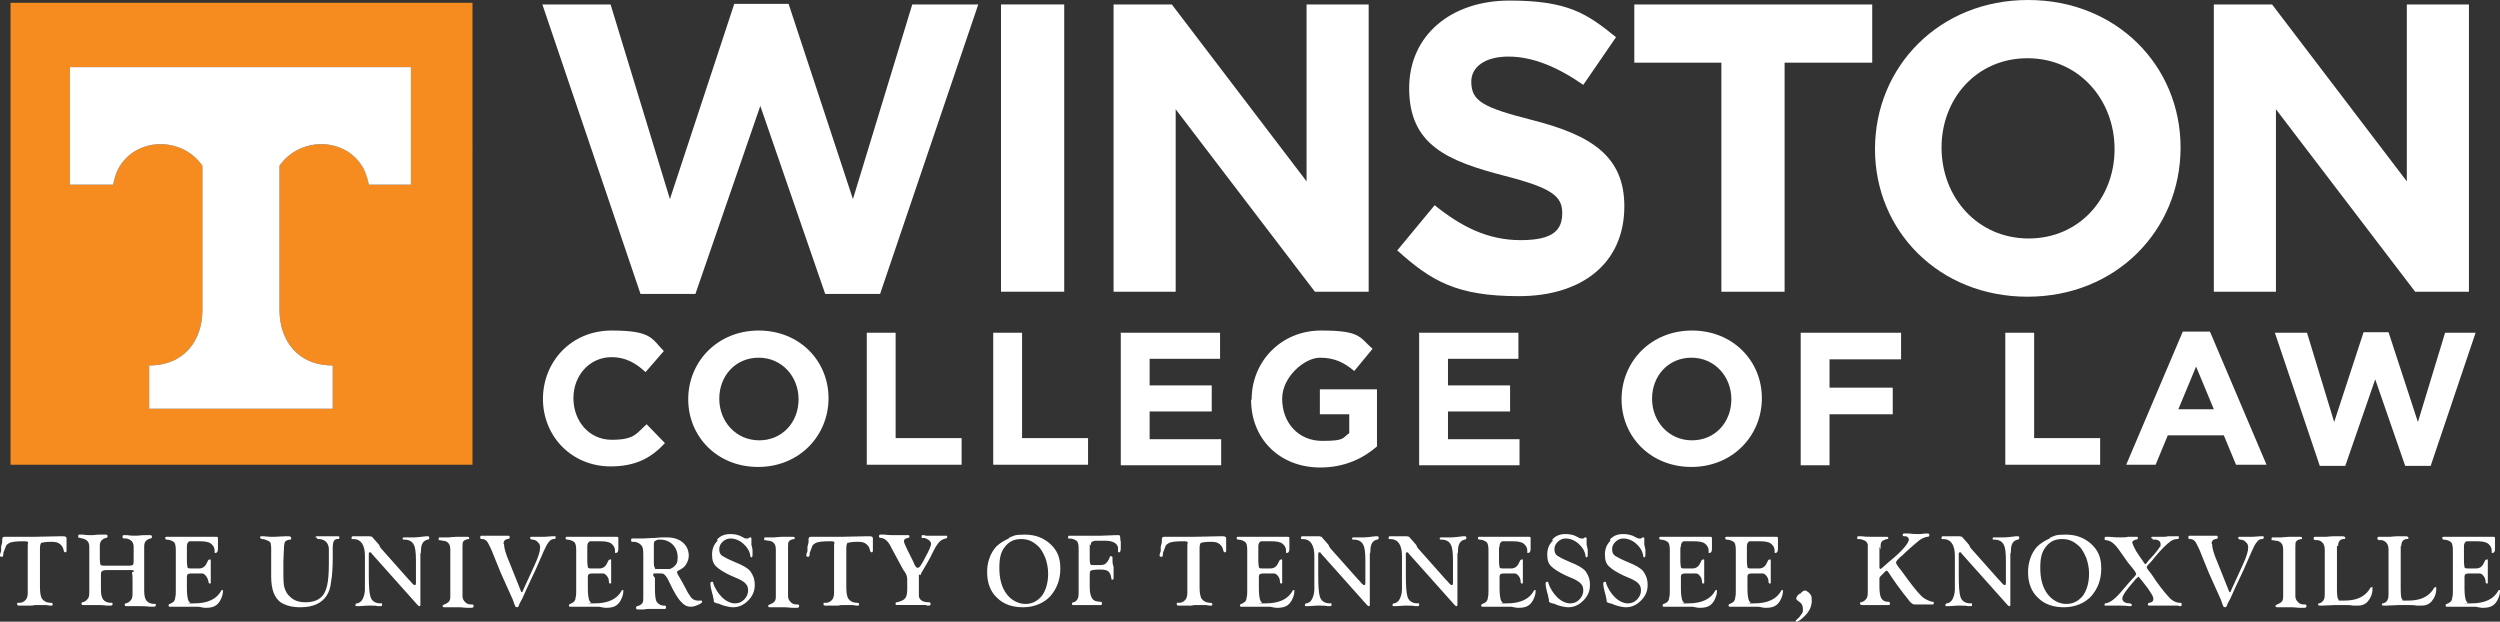
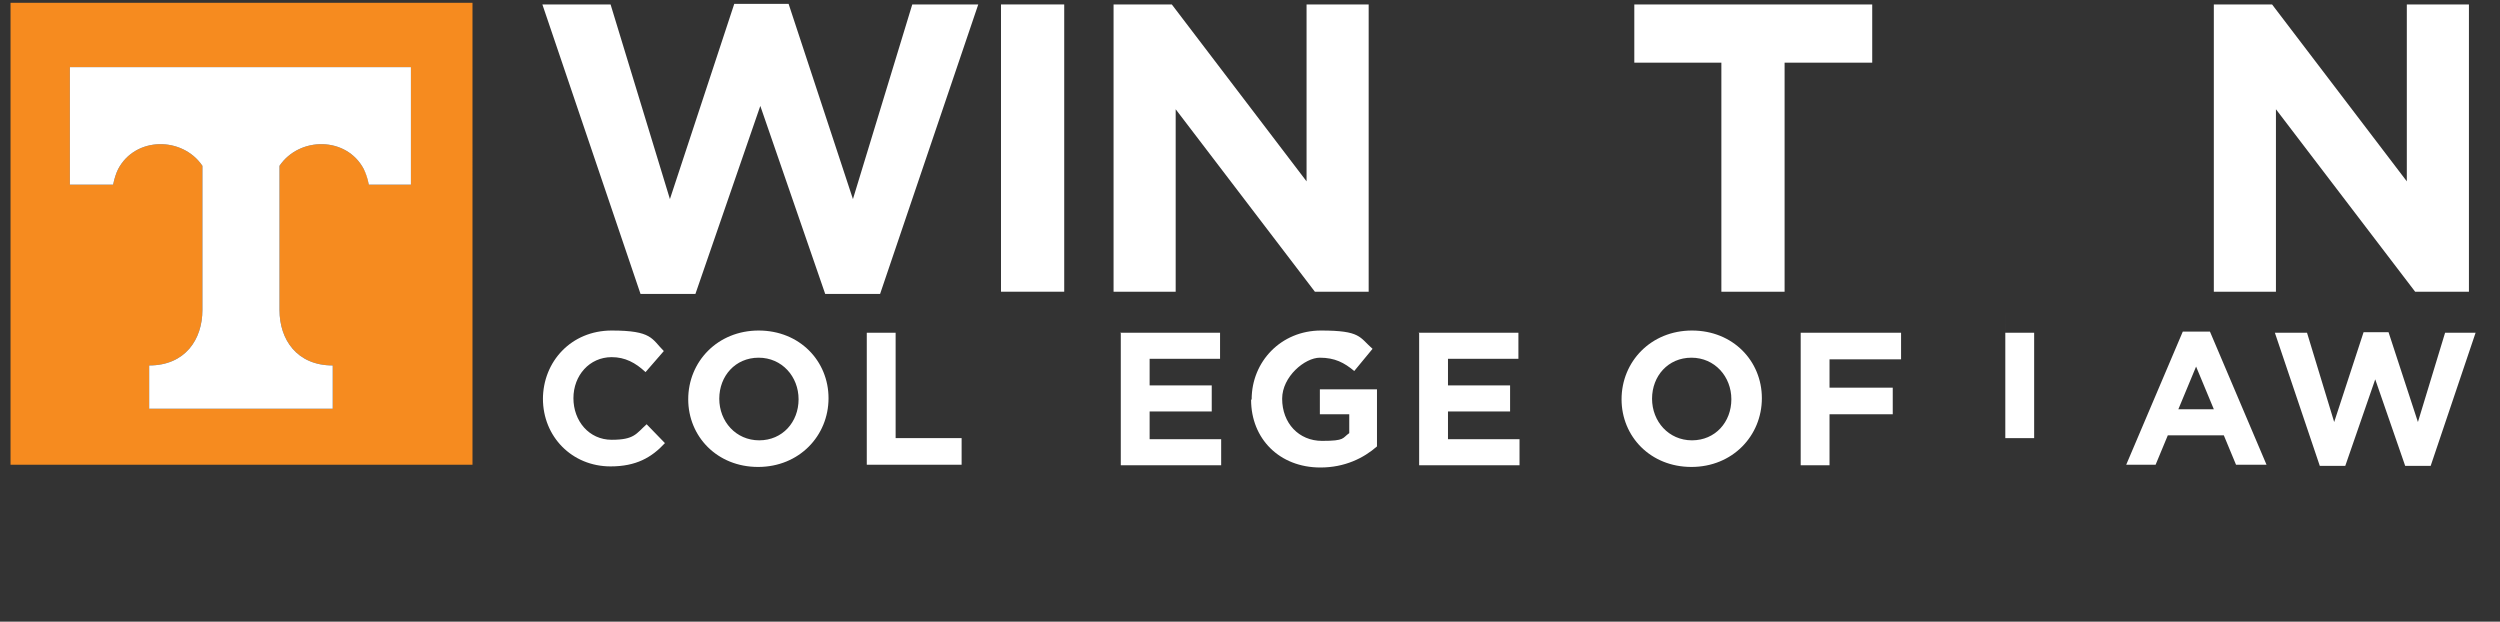
<svg xmlns="http://www.w3.org/2000/svg" id="Layer_2" viewBox="0 0 2493.59 620.08">
  <rect x="0" y="0" width="2493.59" height="620.08" fill="#333333" stroke="none" />
  <defs>
    <style>.cls-1{fill:#fff;}.cls-2{fill:#f68b1f;}</style>
  </defs>
  <g id="Layer_1-2">
-     <path class="cls-1" d="M41.49,541.53c1.11-.55,4.43-1.11,9.4-1.11s6.64.55,8.85,2.21,3.32,3.87,3.87,6.64c0,1.11,1.11,1.66,1.66,1.66s1.11-.55,1.11-1.66v-12.17c0-1.66-1.11-2.21-3.32-2.21h-3.32c-8.85,0-17.15.55-25.44.55H4.43c-1.11,0-2.21.55-2.21,2.21v3.32l-1.11,4.43v4.43c-.55,1.66-1.11,2.77-1.11,3.87s0,1.66,1.66,1.66,1.11-.55,1.66-2.21v-1.66c1.66-3.87,2.21-6.08,2.77-7.19.55-1.11,1.66-1.66,3.32-2.77,2.21-1.11,7.19-1.66,13.83-1.66s4.43,1.11,4.43,3.87v47.57c0,2.77-.55,5.53-2.21,7.19s-3.32,2.77-6.08,2.77h-2.21v1.66q0,1.11,1.66,1.11h13.28c1.66-.55,3.32-.55,5.53-.55h8.3l3.87.55h1.11c1.11,0,1.66,0,1.66-1.11s-.55-1.66-1.66-1.66c-4.43,0-7.19-1.66-8.85-3.87-1.66-2.21-2.21-6.64-2.21-12.17v-38.17c0-3.32.55-4.98,1.66-6.08h0v.55ZM131.65,570.85c0,.55.55,2.77.55,6.08v13.83c0,3.32,0,6.08-1.66,7.74-1.11,1.66-2.77,2.77-4.98,3.32q-1.11,0-1.11,1.11c0,1.11,0,1.66,1.66,1.66h12.17c3.32,0,7.19,0,11.06.55h3.32c1.66,0,2.77,0,2.77-1.66s-.55-1.11-1.66-1.11c-3.32,0-6.08-1.11-7.74-3.32s-2.21-5.53-2.21-10.51v-43.7c0-4.43,2.21-6.64,6.08-7.74,1.11,0,1.66-.55,1.66-1.66s-.55-1.66-1.66-1.66h-5.53c-3.87,0-6.64.55-7.74.55-3.87,0-6.64,0-9.4-.55h-3.32c-1.11,0-1.66,0-1.66,1.66s0,1.11,1.66,1.66h2.21c4.98,1.11,7.19,3.87,7.19,8.3v11.06c0,3.87,0,6.08-.55,6.64,0,.55-1.66,1.11-3.87,1.11h-23.79c-2.77,0-4.43,0-4.98-1.11,0-.55-.55-2.77-.55-6.08v-12.72c0-4.43,2.21-6.64,6.08-7.74,1.11,0,1.66-.55,1.66-1.66s-.55-1.66-1.66-1.66h-5.53c-3.87,0-6.64.55-7.74.55-3.87,0-6.64,0-9.4-.55h-3.32c-1.11,0-1.66,0-1.66,1.66s0,1.11,1.66,1.66c3.87.55,6.08,1.66,7.19,2.77,1.11,1.11,2.21,2.77,2.21,5.53v44.8c0,3.32,0,6.08-1.66,7.74-1.11,1.66-2.77,2.77-4.98,3.32q-1.11,0-1.11,1.11c0,1.11,0,1.66,1.66,1.66h12.17c3.32,0,7.19,0,11.06.55h3.32c1.66,0,2.77,0,2.77-1.66s-.55-1.11-1.66-1.11c-3.32,0-6.08-1.11-7.74-3.32s-2.21-5.53-2.21-10.51v-12.72c0-2.77,0-4.43,1.11-4.98.55-.55,2.21-1.11,4.43-1.11h23.79c2.21,0,3.32,0,3.87,1.11h0l-2.21,1.11ZM186.41,544.85c0-2.77,1.11-4.43,2.77-4.98h9.4c5.53,0,9.4.55,11.62,2.21s3.87,3.87,3.87,7.19,0,2.21,1.11,2.21,2.21-1.11,2.21-3.87v-10.51c0-1.11,0-1.66-1.66-1.66s0,0-.55,0h-48.68c-1.11,0-1.66,0-1.66,1.11s0,1.11,1.11,1.66c3.87,0,6.64,1.66,7.74,2.77,1.11,1.11,1.66,3.87,1.66,7.74v39.83c0,3.32,0,5.53-.55,7.19,0,2.21-1.11,3.87-1.66,4.43-.55.55-2.21,1.66-3.87,2.21-.55,0-1.11.55-1.11,1.66,0,.55,0,1.11,1.11,1.11h28.76c2.77.55,4.98,1.11,7.19,1.11,3.87,0,6.64-.55,8.85-1.66s3.87-2.77,5.53-5.53c1.66-3.32,2.77-6.08,2.77-9.4s0-.55,0-1.11h-1.11l-.55.55c-4.43,8.3-13.28,12.72-27.1,12.72s-2.77,0-3.87-.55c-.55,0-1.66-1.66-2.21-3.32-.55-2.21-1.11-5.53-1.11-10.51v-12.17c0-1.66.55-2.21,1.11-2.77.55,0,1.66-.55,3.32-.55h10.51c1.11,0,2.21.55,3.32,1.66,1.66,1.66,2.77,3.87,3.32,6.64,0,1.11.55,2.21,1.66,1.66h.55v-22.68c0-1.11,0-1.66-1.11-1.11-.55,0-1.11,0-1.66,1.11l-1.11,2.21c-1.66,3.87-4.43,5.53-7.74,5.53h-8.3c-1.66,0-2.77,0-3.32-1.11,0-1.11-.55-2.77-.55-6.08v-13.28h0v-1.66ZM315.85,536c0,1.11.55,1.66,2.21,1.66,2.77,0,5.53,1.11,7.19,2.77s2.77,4.43,2.77,7.19v14.38c0,9.4-.55,16.59-1.66,21.57s-2.77,8.85-5.53,11.62c-3.87,3.87-9.4,5.53-16.04,5.53s-11.62-1.66-15.49-5.53c-2.77-2.21-4.43-5.53-5.53-8.85s-1.11-9.4-1.11-17.7v-8.85l.55-12.72c0-3.32.55-5.53,1.11-6.64s2.21-1.66,4.43-2.21c1.11,0,1.66,0,1.66-.55v-1.11c0-1.11-1.11-1.66-2.77-1.66h-3.32c-3.87,0-7.74.55-11.06.55s-5.53,0-9.96-.55h-2.21c-1.11,0-1.66,0-1.66,1.11s.55,1.11,2.21,1.66c2.21,0,3.87,1.11,5.53,1.66,1.66.55,2.21,1.66,2.77,2.21,0,1.11.55,2.77.55,4.98v28.76c0,12.72,3.32,21.02,9.4,25.44,4.98,3.32,11.62,4.98,19.91,4.98,12.17,0,21.02-3.87,26-11.62,2.21-3.32,3.87-7.74,4.43-13.83,1.11-6.08,1.66-13.83,1.66-23.79v-10.51c0-4.98,1.11-7.74,3.87-8.3h1.66c1.11,0,1.11-1.11,1.11-1.66s0-1.11-1.11-1.11h-21.57c-.55,0-1.11,0-1.11,1.11h1.11ZM378.35,543.74l-3.32-3.87c-2.21-2.21-3.32-3.87-3.87-4.43-.55,0-1.66-.55-2.21-.55h-16.59c-1.11,0-1.66,0-1.66,1.66s0,1.11,1.66,1.11c7.74,0,11.62,6.08,11.62,16.59v33.74c0,3.87-1.11,7.19-2.21,9.4-1.11,2.21-2.77,3.87-5.53,4.43-1.11,0-1.66.55-1.66,1.66s0,1.11,1.11,1.11h2.77c2.77,0,5.53-.55,9.4-.55s6.64,0,9.4.55h2.21c1.11,0,1.66,0,1.66-1.66s0-1.11-1.66-1.11c-5.53,0-8.85-2.77-9.96-6.64-1.11-3.32-1.66-10.51-1.66-21.02v-21.02c0-1.66,0-2.21,1.11-2.21s1.11,0,1.66,1.11l45.91,51.44c.55.55,1.11,1.11,1.66,1.11s1.11,0,1.11-1.11v-51.44c.55,0,.55-2.21.55-2.21,0-7.19,2.21-10.51,6.64-11.62,1.11,0,1.66-.55,1.66-1.66s0-1.66-1.66-1.66h-1.66c-4.98.55-8.85,1.11-11.06,1.11h-10.51q-1.66,0-1.66,1.11c0,1.11.55,1.11,1.66,1.11,4.43,0,7.74,1.66,9.4,4.98,1.66,2.77,2.21,8.3,2.21,16.04v21.02c0,2.21,0,3.32-1.11,3.32s-2.21-1.11-4.43-3.87l-1.66-1.66-26.55-29.87s-1.11-1.11-2.21-2.77h0l-.55-1.66ZM461.32,545.4c0-2.77,0-4.98,1.11-5.53.55-1.11,2.21-1.66,4.43-2.21h1.11v-1.11c0-.55-.55-1.11-1.66-1.11h-11.62c-2.77,0-4.98.55-7.19.55h-8.85c-.55,0-1.11,0-1.11,1.66s0,1.11.55,1.11c0,0,1.66,0,3.32.55,2.77,0,4.98,1.11,6.08,2.77,1.11,1.11,1.66,3.32,1.66,6.64v44.8c0,2.77,0,4.98-1.11,6.08-.55,1.11-2.21,2.21-4.98,3.32l-1.66,1.11h0c0,1.11.55,1.66,1.66,1.66h11.62c3.32,0,6.08,0,10.51.55h3.87c2.21,0,3.32,0,3.32-1.66s-.55-1.66-2.21-1.66c-2.77,0-4.43-.55-6.08-2.21s-2.77-3.32-2.77-6.08v-48.12h0v-1.11ZM502.26,542.08c0-2.21,1.11-3.87,3.87-4.43,1.66,0,2.21-.55,2.21-1.66s0-1.66-1.66-1.66h-26c-1.11,0-1.66,0-1.66,1.66s.55,1.66,2.21,1.66c2.21,0,4.43,1.66,5.53,3.87,1.11,2.21,3.32,6.08,5.53,12.17,2.21,5.53,4.43,11.06,7.19,17.7l12.17,27.1,1.11,3.32,1.11,2.77c0,.55,1.11,1.11,1.66,1.11,1.11,0,1.66-.55,2.21-2.21,0-.55,1.11-2.77,3.32-6.64,0,0,1.66-3.87,4.43-9.96l8.85-18.81,7.74-17.7c2.21-4.98,3.87-8.3,5.53-9.96,1.11-1.66,2.77-2.77,4.98-2.77,1.11,0,1.66-.55,1.66-1.66s0-1.11-1.11-1.11h-2.21c-2.21,0-4.98.55-7.74.55h-13.28q-1.11,0-1.11,1.11c0,1.11.55,1.11,1.66,1.66,2.77,0,4.98,1.11,6.08,2.77,1.66,1.11,2.21,3.32,2.21,4.98,0,3.87-1.66,9.4-5.53,17.7l-11.62,25.44c0,1.11-1.11,1.66-1.11,1.66,0,0-1.11-.55-1.11-1.66l-11.06-27.66c-3.87-8.85-5.53-14.94-5.53-18.25h0l-.55-1.11ZM585.78,544.85c0-2.77,1.11-4.43,2.77-4.98h9.4c5.53,0,9.4.55,11.62,2.21,2.21,1.66,3.87,3.87,3.87,7.19s0,2.21,1.11,2.21,2.21-1.11,2.21-3.87v-10.51c0-1.11,0-1.66-1.66-1.66s0,0-.55,0h-48.68c-1.11,0-1.66,0-1.66,1.11s0,1.11,1.11,1.66c3.87,0,6.64,1.66,7.74,2.77s1.66,3.87,1.66,7.74v39.83c0,3.32,0,5.53-.55,7.19,0,2.21-1.11,3.87-1.66,4.43-.55.55-2.21,1.66-3.87,2.21-.55,0-1.11.55-1.11,1.66,0,.55,0,1.11,1.11,1.11h28.76c2.77.55,4.98,1.11,7.19,1.11,3.87,0,6.64-.55,8.85-1.66,2.21-1.11,3.87-2.77,5.53-5.53,1.66-3.32,2.77-6.08,2.77-9.4s0-.55,0-1.11h-1.11l-.55.55c-4.43,8.3-13.28,12.72-27.1,12.72s-2.77,0-3.32-.55c-.55,0-1.66-1.66-2.21-3.32-.55-2.21-1.11-5.53-1.11-10.51v-12.17c0-1.66.55-2.21,1.11-2.77.55,0,1.66-.55,3.32-.55h10.51c1.11,0,2.21.55,3.32,1.66,1.66,1.66,2.77,3.87,2.77,6.64,0,1.11.55,2.21,1.66,1.66h.55v-22.68c0-1.11,0-1.66-1.11-1.11-.55,0-1.11,0-1.66,1.11l-1.11,2.21c-1.66,3.87-4.43,5.53-7.74,5.53h-8.3c-1.66,0-2.77,0-3.32-1.11,0-1.11-.55-2.77-.55-6.08v-13.28h0v-1.66ZM651.61,574.17c0-1.11,0-2.21.55-2.21h5.53c2.77,0,4.43,0,5.53,1.66,1.11,1.11,2.77,3.32,4.43,7.19,4.43,9.4,8.3,16.04,11.62,19.36,2.77,3.32,6.08,4.98,9.4,4.98s4.43-.55,7.19-1.66c2.77-1.11,4.43-2.21,4.43-3.32s0-1.11-1.11-1.11h-3.32c-1.66,0-3.32-.55-4.98-1.66-1.66-1.11-2.77-3.32-4.98-6.64l-4.98-9.4-4.43-7.74c-.55-1.11-1.11-1.66-1.11-2.21v-1.11s0-.55,1.11-1.11c3.32-1.66,6.08-3.32,7.74-6.08,1.66-2.77,2.77-5.53,2.77-8.85,0-5.53-2.21-9.96-6.08-13.28-3.87-3.32-9.4-4.98-16.04-4.98s-6.08,0-11.62.55c-4.98,0-8.85.55-12.17.55h-9.96c-1.11,0-1.66,0-1.66,1.66s.55,1.66,2.21,1.66c3.87,0,6.64,1.66,8.3,3.87,1.11,1.11,1.66,3.87,1.66,8.3v43.7c0,2.21,0,4.43-1.11,5.53s-2.21,2.21-4.98,2.77c-.55,0-1.11.55-1.11,1.66s.55,1.66,1.66,1.66h5.53l4.43-.55h16.59c1.11,0,1.66,0,1.66-1.66s-.55-1.66-2.21-1.66c-3.32,0-5.53-1.66-7.19-3.87-1.11-2.21-1.66-6.64-1.66-13.28v-10.51h0l-1.66-2.21ZM653.27,539.87c1.11-1.11,2.21-1.66,4.98-1.66,4.98,0,9.4,1.66,12.72,4.98s4.98,7.74,4.98,12.72-1.11,7.19-3.87,9.4c-1.11,1.11-2.77,1.66-3.87,2.21h-11.06c-6.08,0-3.32,0-3.87-1.11-.55-.55-1.11-2.21-1.11-3.87v-17.7c0-2.77,0-4.43,1.11-5.53h0v.55ZM715.77,539.32c-3.87,3.87-5.53,8.3-5.53,13.83s1.11,8.85,3.87,11.62c2.77,2.77,7.74,6.08,14.93,9.4l7.74,3.32c3.32,1.66,6.08,3.32,7.19,4.98,1.66,1.66,2.21,3.87,2.21,6.64s-1.11,6.08-3.87,8.85-5.53,3.87-9.4,3.87-8.85-2.21-12.72-6.08-7.19-8.85-8.85-14.38c0-.55,0-1.11-1.11-1.11s-1.66.55-1.66,2.21.55,4.43,1.66,8.85c1.11,2.77,1.11,5.53,1.66,6.64,0,1.66,0,2.21.55,2.77,0,0,1.11.55,2.77,1.11,1.11,0,2.77.55,4.98,1.66,4.98,1.66,8.85,2.21,11.06,2.21,5.53,0,10.51-2.21,14.93-6.64,4.43-4.43,6.64-9.4,6.64-15.49s-1.66-9.96-4.43-13.83c-2.77-3.32-7.74-6.08-16.04-9.4-6.64-2.77-10.51-4.98-12.17-6.08-2.21-1.66-2.77-3.87-2.77-6.64s1.11-4.98,3.32-7.19c2.21-2.21,4.98-3.32,7.74-3.32,4.43,0,8.85,1.66,12.72,4.98s6.64,7.74,7.19,12.17c0,1.11.55,1.66,1.11,1.66s1.11-.55,1.11-2.21,0-.55,0-1.11v-4.43l-1.11-4.98v-5.53c0-1.11,0-1.66-1.11-1.66s0,0-.55,0l-1.66,1.11h-1.66c-.55,0-1.66,0-3.32-1.11l-3.32-1.66c-2.77-1.11-6.08-1.66-9.4-1.66-5.53,0-9.96,1.66-13.28,5.53h0l.55,1.11ZM786.02,545.4c0-2.77,0-4.98,1.11-5.53.55-1.11,2.21-1.66,4.43-2.21h1.11v-1.11c0-.55-.55-1.11-1.66-1.11h-11.62c-2.77,0-4.98.55-7.19.55h-8.85c-.55,0-1.11,0-1.11,1.66s0,1.11.55,1.11c0,0,1.66,0,3.32.55,2.77,0,4.98,1.11,6.08,2.77,1.11,1.11,1.66,3.32,1.66,6.64v44.8c0,2.77,0,4.98-1.11,6.08-.55,1.11-2.21,2.21-4.98,3.32l-1.66,1.11h0c0,1.11.55,1.66,1.66,1.66h11.62c3.32,0,6.08,0,10.51.55h3.87c2.21,0,3.32,0,3.32-1.66s-.55-1.66-2.21-1.66c-2.77,0-4.43-.55-6.08-2.21s-2.77-3.32-2.77-6.08v-48.12h0v-1.11ZM845.76,541.53c1.11-.55,4.43-1.11,9.4-1.11s6.64.55,8.85,2.21c2.21,1.66,3.32,3.87,3.87,6.64,0,1.11,1.11,1.66,1.66,1.66s1.11-.55,1.11-1.66v-12.17c0-1.66-1.11-2.21-3.32-2.21h-3.32c-8.85,0-17.15.55-25.44.55h-29.87c-1.11,0-2.21.55-2.21,2.21v3.32l-1.11,4.43v4.43c-.55,1.66-1.11,2.77-1.11,3.87s0,1.66,1.66,1.66,1.11-.55,1.66-2.21v-1.66c1.66-3.87,2.21-6.08,2.77-7.19.55-1.11,1.66-1.66,3.32-2.77,2.21-1.11,7.19-1.66,13.83-1.66s4.43,1.11,4.43,3.87v47.57c0,2.77-.55,5.53-2.21,7.19-1.66,1.66-3.32,2.77-6.08,2.77h-2.21v1.66q0,1.11,1.66,1.11h13.28c1.66-.55,3.32-.55,5.53-.55h8.3l3.87.55h1.11c1.11,0,1.66,0,1.66-1.11s-.55-1.66-1.66-1.66c-4.43,0-7.19-1.66-8.85-3.87-1.66-2.21-2.21-6.64-2.21-12.17v-38.17c0-3.32.55-4.98,1.66-6.08h0v.55ZM918.22,573.61c0-.55.55-1.66,1.11-2.77,3.32-5.53,7.74-12.72,11.62-21.02,2.21-4.43,4.43-7.74,6.08-9.4,1.66-1.66,3.87-2.77,6.08-3.32,1.11,0,1.66-.55,1.66-1.66s0-1.11-1.11-1.11h-20.47c-.55-.55-1.66-.55-2.77-.55s-1.11,0-1.11,1.66,0,1.11,1.66,1.11c2.21,0,3.87,1.11,5.53,2.21,1.66,1.11,2.21,2.77,2.21,3.87s-1.66,6.08-5.53,12.72c-1.66,3.32-2.77,5.53-3.32,6.08-1.66,3.32-3.32,4.98-4.43,4.98s-2.21-1.11-3.32-3.32c0-.55-1.11-2.77-2.77-6.08l-3.87-7.74c-2.21-4.98-3.87-7.74-3.87-9.4s1.11-2.77,3.87-3.32c1.11,0,1.66-.55,1.66-1.66s-.55-1.11-2.21-1.11h-12.72c-2.77,0-6.08,0-9.96-.55h-3.87c-.55,0-1.66,0-1.66,1.66s.55,1.11,1.66,1.66c3.87,0,7.74,3.32,10.51,9.4l7.74,14.38c2.21,3.87,3.87,7.74,6.08,10.51,1.66,2.21,2.21,4.98,2.21,7.19v9.4c0,4.43-.55,7.74-2.21,9.4-1.11,1.66-3.87,2.77-7.74,3.87-1.11,0-1.66,0-1.66,1.11s0,1.66,1.11,1.66h15.49c6.64,0,4.43,0,6.08,0h7.19c1.11.55,1.66.55,2.77.55,1.66,0,2.21,0,2.21-1.66s0-1.11-1.66-1.66c-6.08,0-9.4-2.21-9.96-6.08v-21.57h0l1.66.55ZM1006.17,537.11c-4.98,2.21-9.4,4.98-12.72,8.3-2.77,3.32-4.98,6.64-6.64,11.62-1.66,4.43-2.21,8.85-2.21,13.83,0,10.51,3.32,19.36,9.96,25.44,6.64,6.64,15.49,9.4,26,9.4s20.47-3.87,27.1-11.06c6.64-7.74,9.96-16.59,9.96-27.66s-3.32-18.25-9.96-24.34c-6.64-6.08-14.94-9.4-25.44-9.4s-11.06,1.11-16.04,3.32h0v.55ZM1034.94,544.3c3.32,2.77,5.53,7.19,7.74,12.17,1.66,4.98,2.77,9.96,2.77,15.49,0,9.4-2.21,16.59-6.08,22.13-4.43,5.53-9.96,8.3-16.59,8.3s-13.83-3.32-18.81-9.96c-4.98-6.64-7.19-15.49-7.19-26s1.66-16.04,5.53-21.02c3.87-4.98,8.85-7.74,16.04-7.74s11.62,2.21,16.59,6.64h0ZM1088.04,544.3c0-1.66,0-3.32,1.11-3.87s2.21-1.11,3.87-1.11h8.85c7.74,0,12.17,2.21,13.28,6.64v3.32c0,1.11,0,1.66,1.11,1.66s1.66-1.66,1.66-4.43,0-1.11,0-2.21v-3.87s-.55-1.66-.55-3.87c0-1.66-.55-2.77-1.11-2.77h-3.87c-4.98,0-9.4.55-13.83.55h-31.53c-1.11,0-1.66,0-1.66,1.66s0,1.11,1.11,1.11c3.32,0,5.53,1.11,7.19,2.21,1.66,1.11,2.21,3.87,2.21,8.3v41.49c0,3.87,0,6.64-1.11,8.3-.55,1.66-2.21,2.77-3.87,3.32-1.11,0-1.66.55-1.66,1.66s.55,1.11,1.66,1.11h27.1c.55,0,1.11,0,1.11-1.66s0-1.11-1.66-1.66c-3.87,0-6.64-1.11-7.74-2.77-1.66-2.21-2.77-6.08-2.77-11.06v-9.96c0-4.43,0-6.64,1.11-7.19.55-.55,3.87-1.11,8.85-1.11s6.64.55,8.3,1.66,2.77,3.32,3.32,7.19c0,1.11.55,1.66,1.11,1.11q1.11,0,1.11-1.11v-11.62c-1.11-2.77-1.11-4.98-1.11-6.64s0-1.11,0-1.66v-1.11q0-1.11-1.66-1.11c-1.66,0-.55,0-1.11,1.11-1.11,3.32-2.77,4.98-3.87,6.08s-3.32,1.66-5.53,1.66h-7.19c-1.66,0-2.21,0-2.77-1.11,0-.55-.55-1.66-.55-3.87v-16.04h0l1.11,1.66ZM1198.12,541.53c1.11-.55,4.43-1.11,9.4-1.11s6.64.55,8.85,2.21,3.32,3.87,3.87,6.64c0,1.11,1.11,1.66,1.66,1.66s1.11-.55,1.11-1.66v-12.17c0-1.66-1.11-2.21-3.32-2.21h-3.32c-8.85,0-17.15.55-25.44.55h-29.87c-1.11,0-2.21.55-2.21,2.21v3.32l-1.11,4.43v4.43c-.55,1.66-1.11,2.77-1.11,3.87s0,1.66,1.66,1.66,1.11-.55,1.66-2.21v-1.66c1.66-3.87,2.21-6.08,2.77-7.19.55-1.11,1.66-1.66,3.32-2.77,2.21-1.11,7.19-1.66,13.83-1.66s4.43,1.11,4.43,3.87v47.57c0,2.77-.55,5.53-2.21,7.19s-3.32,2.77-6.08,2.77h-2.21v1.66q0,1.11,1.66,1.11h13.28c1.66-.55,3.32-.55,5.53-.55h8.3l3.87.55h1.11c1.11,0,1.66,0,1.66-1.11s-.55-1.66-1.66-1.66c-4.43,0-7.19-1.66-8.85-3.87-1.66-2.21-2.21-6.64-2.21-12.17v-38.17c0-3.32.55-4.98,1.66-6.08h0v.55ZM1255.09,544.85c0-2.77,1.11-4.43,2.77-4.98h9.4c5.53,0,9.4.55,11.62,2.21s3.87,3.87,3.87,7.19,0,2.21,1.11,2.21,2.21-1.11,2.21-3.87v-10.51c0-1.11,0-1.66-1.66-1.66s0,0-.55,0h-48.68c-1.11,0-1.66,0-1.66,1.11s0,1.11,1.11,1.66c3.87,0,6.64,1.66,7.74,2.77,1.11,1.11,1.66,3.87,1.66,7.74v39.83c0,3.32,0,5.53-.55,7.19,0,2.21-1.11,3.87-1.66,4.43s-2.21,1.66-3.87,2.21c-.55,0-1.11.55-1.11,1.66,0,.55,0,1.11,1.11,1.11h28.76c2.77.55,4.98,1.11,7.19,1.11,3.87,0,6.64-.55,8.85-1.66,2.21-1.11,3.87-2.77,5.53-5.53,1.66-3.32,2.77-6.08,2.77-9.4s0-.55,0-1.11h-1.11l-.55.55c-4.43,8.3-13.28,12.72-27.1,12.72s-2.77,0-3.32-.55c-.55,0-1.66-1.66-2.21-3.32-.55-2.21-1.11-5.53-1.11-10.51v-12.17c0-1.66.55-2.21,1.11-2.77.55,0,1.66-.55,3.32-.55h10.51c1.11,0,2.21.55,3.32,1.66,1.66,1.66,2.77,3.87,2.77,6.64,0,1.11.55,2.21,1.66,1.66h.55v-22.68c0-1.11,0-1.66-1.11-1.11-.55,0-1.11,0-1.66,1.11l-1.11,2.21c-1.66,3.87-4.43,5.53-7.74,5.53h-8.3c-1.66,0-2.77,0-3.32-1.11,0-1.11-.55-2.77-.55-6.08v-13.28h0v-1.66ZM1325.34,543.74l-3.32-3.87c-2.21-2.21-3.32-3.87-3.87-4.43-.55,0-1.66-.55-2.21-.55h-16.59c-1.11,0-1.66,0-1.66,1.66s0,1.11,1.66,1.11c7.74,0,11.62,6.08,11.62,16.59v33.74c0,3.87-1.11,7.19-2.21,9.4-1.11,2.21-2.77,3.87-5.53,4.43-1.11,0-1.66.55-1.66,1.66s0,1.11,1.11,1.11h2.77c2.77,0,5.53-.55,9.4-.55s6.64,0,9.4.55h2.21c1.11,0,1.66,0,1.66-1.66s0-1.11-1.66-1.11c-5.53,0-8.85-2.77-9.96-6.64-1.11-3.32-1.66-10.51-1.66-21.02v-21.02c0-1.66,0-2.21,1.11-2.21s1.11,0,1.66,1.11l45.91,51.44c.55.55,1.11,1.11,1.66,1.11s1.11,0,1.11-1.11v-51.44c.55,0,.55-2.21.55-2.21,0-7.19,2.21-10.51,6.64-11.62,1.11,0,1.66-.55,1.66-1.66s0-1.66-1.66-1.66h-1.66c-4.98.55-8.85,1.11-11.06,1.11h-10.51q-1.66,0-1.66,1.11c0,1.11.55,1.11,1.66,1.11,4.43,0,7.74,1.66,9.4,4.98,1.66,2.77,2.21,8.3,2.21,16.04v21.02c0,2.21,0,3.32-1.11,3.32s-2.21-1.11-4.43-3.87l-1.66-1.66-26.55-29.87s-1.11-1.11-2.21-2.77h0l-.55-1.66ZM1412.74,543.74l-3.32-3.87c-2.21-2.21-3.32-3.87-3.87-4.43-.55,0-1.66-.55-2.21-.55h-16.59c-1.11,0-1.66,0-1.66,1.66s0,1.11,1.66,1.11c7.74,0,11.62,6.08,11.62,16.59v33.74c0,3.87-1.11,7.19-2.21,9.4-1.11,2.21-2.77,3.87-5.53,4.43-1.11,0-1.66.55-1.66,1.66s0,1.11,1.11,1.11h2.77c2.77,0,5.53-.55,9.4-.55s6.64,0,9.4.55h2.21c1.11,0,1.66,0,1.66-1.66s0-1.11-1.66-1.11c-5.53,0-8.85-2.77-9.96-6.64-1.11-3.32-1.66-10.51-1.66-21.02v-21.02c0-1.66,0-2.21,1.11-2.21s1.11,0,1.66,1.11l45.91,51.44c.55.55,1.11,1.11,1.66,1.11s1.11,0,1.11-1.11v-51.44c.55,0,.55-2.21.55-2.21,0-7.19,2.21-10.51,6.64-11.62,1.11,0,1.66-.55,1.66-1.66s0-1.66-1.66-1.66h-1.66c-4.98.55-8.85,1.11-11.06,1.11h-10.51q-1.66,0-1.66,1.11c0,1.11.55,1.11,1.66,1.11,4.43,0,7.74,1.66,9.4,4.98,1.66,2.77,2.21,8.3,2.21,16.04v21.02c0,2.21,0,3.32-1.11,3.32s-2.21-1.11-4.43-3.87l-1.66-1.66-26.55-29.87s-1.11-1.11-2.21-2.77h0l-.55-1.66ZM1495.71,544.85c0-2.77,1.11-4.43,2.77-4.98h9.4c5.53,0,9.4.55,11.62,2.21s3.87,3.87,3.87,7.19,0,2.21,1.11,2.21,2.21-1.11,2.21-3.87v-10.51c0-1.11,0-1.66-1.66-1.66s0,0-.55,0h-48.68c-1.11,0-1.66,0-1.66,1.11s0,1.11,1.11,1.66c3.87,0,6.64,1.66,7.74,2.77,1.11,1.11,1.66,3.87,1.66,7.74v39.83c0,3.32,0,5.53-.55,7.19,0,2.21-1.11,3.87-1.66,4.43s-2.21,1.66-3.87,2.21c-.55,0-1.11.55-1.11,1.66,0,.55,0,1.11,1.11,1.11h28.76c2.77.55,4.98,1.11,7.19,1.11,3.87,0,6.64-.55,8.85-1.66s3.87-2.77,5.53-5.53c1.66-3.32,2.77-6.08,2.77-9.4s0-.55,0-1.11h-1.11l-.55.55c-4.43,8.3-13.28,12.72-27.1,12.72s-2.77,0-3.87-.55c-.55,0-1.66-1.66-2.21-3.32-.55-2.21-1.11-5.53-1.11-10.51v-12.17c0-1.66.55-2.21,1.11-2.77.55,0,1.66-.55,3.32-.55h10.51c1.11,0,2.21.55,3.32,1.66,1.66,1.66,2.77,3.87,2.77,6.64,0,1.11.55,2.21,1.66,1.66h.55v-22.68c0-1.11,0-1.66-1.11-1.11-.55,0-1.11,0-1.66,1.11l-1.11,2.21c-1.66,3.87-4.43,5.53-7.74,5.53h-8.3c-1.66,0-2.77,0-3.32-1.11,0-1.11-.55-2.77-.55-6.08v-13.28h0l.55-1.66ZM1548.81,539.32c-3.87,3.87-5.53,8.3-5.53,13.83s1.11,8.85,3.87,11.62c2.77,2.77,7.74,6.08,14.94,9.4l7.74,3.32c3.32,1.66,6.08,3.32,7.19,4.98,1.66,1.66,2.21,3.87,2.21,6.64s-1.11,6.08-3.87,8.85-5.53,3.87-9.4,3.87-8.85-2.21-12.72-6.08c-3.87-3.87-7.19-8.85-8.85-14.38,0-.55,0-1.11-1.11-1.11s-1.66.55-1.66,2.21.55,4.43,1.66,8.85c1.11,2.77,1.11,5.53,1.66,6.64,0,1.66,0,2.21.55,2.77,0,0,1.11.55,2.77,1.11,1.11,0,2.77.55,4.98,1.66,4.98,1.66,8.85,2.21,11.06,2.21,5.53,0,10.51-2.21,14.94-6.64s6.64-9.4,6.64-15.49-1.66-9.96-4.43-13.83c-2.77-3.32-7.74-6.08-16.04-9.4-6.64-2.77-10.51-4.98-12.17-6.08-2.21-1.66-2.77-3.87-2.77-6.64s1.11-4.98,3.32-7.19,4.98-3.32,7.74-3.32c4.43,0,8.85,1.66,12.72,4.98,3.87,3.32,6.64,7.74,7.19,12.17,0,1.11.55,1.66,1.11,1.66s1.11-.55,1.11-2.21,0-.55,0-1.11v-4.43l-1.11-4.98v-5.53c0-1.11,0-1.66-1.11-1.66s0,0-.55,0l-1.66,1.11h-1.66c-.55,0-1.66,0-3.32-1.11l-3.32-1.66c-2.77-1.11-6.08-1.66-9.4-1.66-5.53,0-9.96,1.66-13.28,5.53h0l.55,1.11ZM1606.34,539.32c-3.87,3.87-5.53,8.3-5.53,13.83s1.11,8.85,3.87,11.62c2.77,2.77,7.74,6.08,14.94,9.4l7.74,3.32c3.32,1.66,6.08,3.32,7.19,4.98,1.66,1.66,2.21,3.87,2.21,6.64s-1.11,6.08-3.87,8.85c-2.77,2.77-5.53,3.87-9.4,3.87s-8.85-2.21-12.72-6.08c-3.87-3.87-7.19-8.85-8.85-14.38,0-.55,0-1.11-1.11-1.11s-1.66.55-1.66,2.21.55,4.43,1.66,8.85c1.11,2.77,1.11,5.53,1.66,6.64,0,1.66,0,2.21.55,2.77,0,0,1.11.55,2.77,1.11,1.11,0,2.77.55,4.98,1.66,4.98,1.66,8.85,2.21,11.06,2.21,5.53,0,10.51-2.21,14.94-6.64,4.43-4.43,6.64-9.4,6.64-15.49s-1.66-9.96-4.43-13.83c-2.77-3.32-7.74-6.08-16.04-9.4-6.64-2.77-10.51-4.98-12.17-6.08-2.21-1.66-2.77-3.87-2.77-6.64s1.11-4.98,3.32-7.19c2.21-2.21,4.98-3.32,7.74-3.32,4.43,0,8.85,1.66,12.72,4.98,3.87,3.32,6.64,7.74,7.19,12.17,0,1.11.55,1.66,1.11,1.66s1.11-.55,1.11-2.21,0-.55,0-1.11v-4.43l-1.11-4.98v-5.53c0-1.11,0-1.66-1.11-1.66s0,0-.55,0l-1.66,1.11h-1.66c-.55,0-1.66,0-3.32-1.11l-3.32-1.66c-3.32-1.11-6.08-1.66-9.4-1.66-5.53,0-9.96,1.66-13.28,5.53h0l.55,1.11ZM1676.59,544.85c0-2.77,1.11-4.43,2.77-4.98h9.4c5.53,0,9.4.55,11.62,2.21s3.87,3.87,3.87,7.19,0,2.21,1.11,2.21,2.21-1.11,2.21-3.87v-10.51c0-1.11,0-1.66-1.66-1.66s0,0-.55,0h-48.68c-1.11,0-1.66,0-1.66,1.11s0,1.11,1.11,1.66c3.87,0,6.64,1.66,7.74,2.77,1.11,1.11,1.66,3.87,1.66,7.74v39.83c0,3.32,0,5.53-.55,7.19,0,2.21-1.11,3.87-1.66,4.43s-2.21,1.66-3.87,2.21c-.55,0-1.11.55-1.11,1.66,0,.55,0,1.11,1.11,1.11h28.76c2.77.55,4.98,1.11,7.19,1.11,3.87,0,6.64-.55,8.85-1.66,2.21-1.11,3.87-2.77,5.53-5.53,1.66-3.32,2.77-6.08,2.77-9.4s0-.55,0-1.11h-1.11l-.55.55c-4.43,8.3-13.28,12.72-27.1,12.72s-2.77,0-3.87-.55c-.55,0-1.66-1.66-2.21-3.32-.55-2.21-1.11-5.53-1.11-10.51v-12.17c0-1.66.55-2.21,1.11-2.77.55,0,1.66-.55,3.32-.55h10.51c1.11,0,2.21.55,3.32,1.66,1.66,1.66,2.77,3.87,2.77,6.64,0,1.11.55,2.21,1.66,1.66h.55v-22.68c0-1.11,0-1.66-1.11-1.11-.55,0-1.11,0-1.66,1.11l-1.11,2.21c-1.66,3.87-4.43,5.53-7.74,5.53h-8.3c-1.66,0-2.77,0-3.32-1.11,0-1.11-.55-2.77-.55-6.08v-13.28h0l.55-1.66ZM1742.41,544.85c0-2.77,1.11-4.43,2.77-4.98h9.4c5.53,0,9.4.55,11.62,2.21s3.87,3.87,3.87,7.19,0,2.21,1.11,2.21,2.21-1.11,2.21-3.87v-10.51c0-1.11,0-1.66-1.66-1.66s0,0-.55,0h-48.68c-1.11,0-1.66,0-1.66,1.11s0,1.11,1.11,1.66c3.87,0,6.64,1.66,7.74,2.77,1.11,1.11,1.66,3.87,1.66,7.74v39.83c0,3.32,0,5.53-.55,7.19,0,2.21-1.11,3.87-1.66,4.43s-2.21,1.66-3.87,2.21c-.55,0-1.11.55-1.11,1.66,0,.55,0,1.11,1.11,1.11h28.76c2.77.55,4.98,1.11,7.19,1.11,3.87,0,6.64-.55,8.85-1.66,2.21-1.11,3.87-2.77,5.53-5.53,1.66-3.32,2.77-6.08,2.77-9.4s0-.55,0-1.11h-1.11l-.55.55c-4.43,8.3-13.28,12.72-27.1,12.72s-2.77,0-3.32-.55c-.55,0-1.66-1.66-2.21-3.32-.55-2.21-1.11-5.53-1.11-10.51v-12.17c0-1.66.55-2.21,1.11-2.77.55,0,1.66-.55,3.32-.55h10.51c1.11,0,2.21.55,3.32,1.66,1.66,1.66,2.77,3.87,2.77,6.64,0,1.11.55,2.21,1.66,1.66h.55v-22.68c0-1.11,0-1.66-1.11-1.11-.55,0-1.11,0-1.66,1.11l-1.11,2.21c-1.66,3.87-4.43,5.53-7.74,5.53h-8.3c-1.66,0-2.77,0-3.32-1.11,0-1.11-.55-2.77-.55-6.08v-13.28h0v-1.66ZM1794.96,591.87c-2.21,2.21-3.32,3.87-3.32,4.98s.55,1.66,2.21,2.77c3.32,2.21,4.43,4.43,4.43,7.74s0,3.32-1.66,5.53c-1.11,1.66-2.21,3.32-3.87,4.43-1.11,1.11-1.66,1.66-1.66,2.21s0,.55.55.55c2.21,0,4.98-2.21,8.85-6.08,4.43-4.43,6.64-9.4,6.64-14.94s-1.11-6.08-3.32-8.3c-1.66-1.11-2.77-2.21-3.87-1.66-1.11,0-2.77,1.11-4.98,3.87h0v-1.11ZM1875.72,548.17c0-3.87,0-6.64,1.11-7.74.55-1.11,2.77-2.21,5.53-2.77,1.11,0,1.11-.55,1.11-1.11q0-1.11-1.66-1.11h-12.72c-3.87,0-8.85,0-12.17-.55h-2.77c-1.11,0-1.66,0-1.66,1.11v1.66h1.66c2.77,0,4.43,1.11,6.08,1.66,1.66,1.11,2.21,2.21,2.77,3.87v45.36c0,4.43,0,7.19-1.66,8.85-1.11,1.66-2.77,2.77-4.98,3.32-1.11,0-1.11.55-1.11,1.11,0,1.11.55,1.66,2.21,1.66h26c1.11,0,1.66,0,1.66-1.66s-1.11-1.66-2.77-1.66c-2.77,0-4.98-1.66-6.08-3.87-1.11-2.21-1.66-6.08-1.66-11.62v-7.74c0-1.11.55-1.66,1.66-2.77l2.21-2.21,1.66-1.66c.55-.55,1.11-1.11,1.66-1.11s1.11.55,2.21,2.21c1.11,1.66,3.87,6.08,8.3,12.17,4.43,6.08,8.3,11.06,11.06,14.38,1.11,1.66,1.66,2.21,1.66,2.21,1.66,1.66,2.77,2.77,4.98,2.77h17.15c1.11,0,1.66,0,1.66-1.11s0-1.66-1.11-1.66h-1.11c-4.98-1.66-8.85-3.87-11.06-6.64-3.87-3.87-9.96-11.62-18.25-23.23l-3.87-4.98c-1.66-2.21-2.21-3.32-2.21-4.43s1.66-2.77,4.43-5.53c1.11-.55,2.77-2.21,5.53-4.98,5.53-4.98,9.96-8.85,12.72-11.06s5.53-3.32,8.3-3.87c1.66,0,2.21-.55,2.21-1.66s-.55-1.66-1.66-1.66-3.87,0-7.19.55h-3.87c-1.11,0-3.87,0-7.74-.55h-4.43q-1.66,0-1.66,1.11c0,1.11,0,1.66,1.66,1.66s2.77,0,3.32,1.11c1.11.55,1.11,1.66,1.11,2.21,0,2.77-4.43,8.85-13.83,17.15l-7.19,6.08-4.98,4.43c-1.11,1.11-2.21,1.66-2.21,1.66-.55,0-1.11-.55-1.11-1.66v-20.47h0l1.11,2.77ZM1964.23,543.74l-3.32-3.87c-2.21-2.21-3.32-3.87-3.87-4.43-.55,0-1.66-.55-2.21-.55h-16.59c-1.11,0-1.66,0-1.66,1.66s0,1.11,1.66,1.11c7.74,0,11.62,6.08,11.62,16.59v33.74c0,3.87-1.11,7.19-2.21,9.4-1.11,2.21-2.77,3.87-5.53,4.43-1.11,0-1.66.55-1.66,1.66s0,1.11,1.11,1.11h2.77c2.77,0,5.53-.55,9.4-.55s6.64,0,9.4.55h2.21c1.11,0,1.66,0,1.66-1.66s0-1.11-1.66-1.11c-5.53,0-8.85-2.77-9.96-6.64-1.11-3.32-1.66-10.51-1.66-21.02v-21.02c0-1.66,0-2.21,1.11-2.21s1.11,0,1.66,1.11l45.91,51.44c.55.55,1.11,1.11,1.66,1.11s1.11,0,1.11-1.11v-51.44c.55,0,.55-2.21.55-2.21,0-7.19,2.21-10.51,6.64-11.62,1.11,0,1.66-.55,1.66-1.66s0-1.66-1.66-1.66h-1.66c-4.98.55-8.85,1.11-11.06,1.11h-10.51q-1.66,0-1.66,1.11c0,1.11.55,1.11,1.66,1.11,4.43,0,7.74,1.66,9.4,4.98,1.66,2.77,2.21,8.3,2.21,16.04v21.02c0,2.21,0,3.32-1.11,3.32s-2.21-1.11-4.43-3.87l-1.66-1.66-26.55-29.87s-1.11-1.11-2.21-2.77h0l-.55-1.66ZM2044.43,537.11c-4.98,2.21-9.4,4.98-12.72,8.3-2.77,3.32-4.98,6.64-6.64,11.62s-2.21,8.85-2.21,13.83c0,10.51,3.32,19.36,9.96,25.44,6.64,6.64,15.49,9.4,26,9.4s20.47-3.87,27.1-11.06c6.64-7.74,9.96-16.59,9.96-27.66s-3.32-18.25-9.96-24.34c-6.64-6.08-14.94-9.4-25.44-9.4s-11.06,1.11-16.04,3.32h0v.55ZM2073.19,544.3c3.32,2.77,5.53,7.19,7.74,12.17,1.66,4.98,2.77,9.96,2.77,15.49,0,9.4-2.21,16.59-6.08,22.13-4.43,5.53-9.96,8.3-16.59,8.3s-13.83-3.32-18.81-9.96c-4.98-6.64-7.19-15.49-7.19-26s1.66-16.04,5.53-21.02c3.87-4.98,8.85-7.74,16.04-7.74s11.62,2.21,16.59,6.64h0ZM2146.76,536.55c0,1.11,0,1.66,1.66,1.66h2.21c2.77.55,4.43,2.21,4.43,4.43s0,2.21-1.11,3.32c-.55,1.11-2.21,3.32-4.98,6.64l-5.53,6.08-2.21,2.77c0,.55-1.11,1.11-1.11,1.11-.55,0-1.66-.55-2.21-2.21l-3.87-5.53-3.32-4.98c-2.21-3.87-3.32-6.64-3.87-8.3,0-1.11,0-1.66,1.11-2.21.55-.55,1.66-1.11,2.77-1.11s1.66-.55,1.66-1.66,0-1.11-1.66-1.11h-8.3c-1.66.55-3.87.55-6.64.55s-6.64,0-12.17-.55h-2.77c-1.11,0-1.66,0-1.66,1.66s.55,1.66,1.66,1.66c3.32.55,5.53,1.66,7.74,3.87,2.21,1.66,6.08,7.19,12.17,16.04,2.21,3.32,4.43,5.53,6.08,7.74,2.77,3.32,3.87,5.53,3.87,6.08s-1.11,2.21-3.87,4.98c-1.66,1.66-4.43,4.98-8.3,9.4-4.43,5.53-7.74,8.85-10.51,11.06s-4.98,3.32-7.74,3.87c-1.11,0-1.11.55-1.11,1.11v1.11h12.17c3.87,0,8.3,0,12.17.55h1.66c.55,0,1.11,0,1.11-1.11s-.55-1.11-1.66-1.66c-5.53,0-7.74-2.21-7.74-4.98s3.87-8.3,11.62-17.15c1.11-1.66,2.21-2.77,3.32-3.32,0-.55,1.11-1.11,1.11-1.11,0,0,.55,0,1.11,1.11l2.77,3.32c4.43,5.53,7.19,9.4,8.85,12.17,1.66,2.77,2.21,4.43,2.21,5.53,0,2.21-1.11,3.32-3.87,3.87-1.11,0-1.66.55-1.66,1.66s.55,1.11,1.66,1.11h28.21c1.11.55,1.66.55,2.21.55,1.11,0,1.66,0,1.66-1.66s-.55-1.66-1.66-1.66c-3.87,0-6.64-1.66-9.4-3.87-3.87-3.87-8.85-9.96-14.38-17.7-3.32-4.98-5.53-8.3-6.64-9.4-2.21-2.77-2.77-3.87-2.77-4.43s.55-1.66,2.21-3.32c0,0,2.77-2.77,6.64-7.74,5.53-6.64,10.51-11.62,14.94-14.94,1.66-1.11,3.87-2.21,6.64-2.21,1.11,0,1.66-.55,1.66-1.66s0-1.11-1.66-1.11h-9.4c-1.66.55-3.32.55-4.43.55h-10.51c-1.11,0-1.66,0-1.66,1.66h0l1.11-.55ZM2205.95,542.08c0-2.21,1.11-3.87,3.87-4.43,1.66,0,2.21-.55,2.21-1.66s0-1.66-1.66-1.66h-26c-1.11,0-1.66,0-1.66,1.66s.55,1.66,2.21,1.66c2.21,0,4.43,1.66,5.53,3.87,1.11,2.21,3.32,6.08,5.53,12.17,2.21,5.53,4.43,11.06,7.19,17.7l12.17,27.1,1.11,3.32,1.11,2.77c0,.55,1.11,1.11,1.66,1.11,1.11,0,1.66-.55,2.21-2.21,0-.55,1.11-2.77,3.32-6.64,0,0,1.66-3.87,4.43-9.96l8.85-18.81,7.74-17.7c2.21-4.98,3.87-8.3,5.53-9.96,1.11-1.66,2.77-2.77,4.98-2.77,1.11,0,1.66-.55,1.66-1.66s0-1.11-1.11-1.11h-2.21c-2.21,0-4.98.55-7.74.55h-13.28q-1.11,0-1.11,1.11c0,1.11.55,1.11,1.66,1.66,2.77,0,4.98,1.11,6.08,2.77,1.66,1.11,2.21,3.32,2.21,4.98,0,3.87-1.66,9.4-5.53,17.7l-11.62,25.44c0,1.11-1.11,1.66-1.11,1.66,0,0-1.11-.55-1.11-1.66l-11.06-27.66c-3.87-8.85-5.53-14.94-5.53-18.25h0l-.55-1.11ZM2289.48,545.4c0-2.77,0-4.98,1.11-5.53.55-1.11,2.21-1.66,4.43-2.21h1.11v-1.11c0-.55-.55-1.11-1.66-1.11h-11.62c-2.77,0-4.98.55-7.19.55h-8.85c-.55,0-1.11,0-1.11,1.66s0,1.11.55,1.11c0,0,1.66,0,3.32.55,2.77,0,4.98,1.11,6.08,2.77,1.11,1.11,1.66,3.32,1.66,6.64v44.8c0,2.77,0,4.98-1.11,6.08-.55,1.11-2.21,2.21-4.98,3.32l-1.66,1.11h0c0,1.11.55,1.66,1.66,1.66h11.62c3.32,0,6.08,0,10.51.55h3.87c2.21,0,3.32,0,3.32-1.66s-.55-1.66-2.21-1.66c-2.77,0-4.43-.55-6.08-2.21-1.66-1.66-2.77-3.32-2.77-6.08v-48.12h0v-1.11ZM2332.07,544.85c0-4.43,1.66-6.64,4.98-7.19,1.66,0,2.21,0,2.21-1.11s-1.11-1.66-3.32-1.66h-8.3c-3.32,0-6.08.55-7.74.55h-10.51c-1.11,0-1.66,0-1.66,1.66s.55,1.11,1.66,1.66h2.77c4.43,1.11,6.64,4.43,6.64,9.4v42.04c0,3.87,0,6.64-1.11,8.3s-2.21,2.77-4.43,3.32c-1.11,0-1.11.55-1.11,1.11q0,1.11,1.66,1.11h2.77c4.43,0,8.85-.55,12.72-.55h11.62c3.32,0,5.53.55,6.08.55h4.98c4.43,0,7.74-1.66,9.96-4.43,2.77-3.32,4.43-7.19,4.43-11.62s0-2.21-1.11-2.21-1.11,1.11-2.77,3.32c-4.98,6.64-12.72,9.96-24.34,9.96s-3.87,0-4.98-.55c-1.66-.55-2.21-4.43-2.21-10.51v-43.7h0l1.11.55ZM2395.13,544.85c0-4.43,1.66-6.64,4.98-7.19,1.66,0,2.21,0,2.21-1.11s-1.11-1.66-2.77-1.66h-8.3c-3.32,0-6.08.55-7.74.55h-10.51c-1.11,0-1.66,0-1.66,1.66s.55,1.11,1.66,1.66h2.77c4.43,1.11,6.64,4.43,6.64,9.4v42.04c0,3.87,0,6.64-1.11,8.3-.55,1.66-2.21,2.77-4.43,3.32-1.11,0-1.11.55-1.11,1.11q0,1.11,1.66,1.11h2.77c4.43,0,8.85-.55,12.72-.55h11.62c3.32,0,5.53.55,6.08.55h4.98c4.43,0,7.74-1.66,9.96-4.43,2.77-3.32,4.43-7.19,4.43-11.62s0-2.21-1.11-2.21-1.11,1.11-2.77,3.32c-4.98,6.64-12.72,9.96-24.34,9.96s-3.87,0-4.98-.55c-1.66-.55-2.21-4.43-2.21-10.51v-43.7h0l.55.55ZM2457.63,544.85c0-2.77,1.11-4.43,2.77-4.98h9.4c5.53,0,9.4.55,11.62,2.21,2.21,1.66,3.87,3.87,3.87,7.19s0,2.21,1.11,2.21,2.21-1.11,2.21-3.87v-10.51c0-1.11,0-1.66-1.66-1.66s0,0-.55,0h-48.68c-1.11,0-1.66,0-1.66,1.11s0,1.11,1.11,1.66c3.87,0,6.64,1.66,7.74,2.77s1.66,3.87,1.66,7.74v39.83c0,3.32,0,5.53-.55,7.19,0,2.21-1.11,3.87-1.66,4.43-.55.55-2.21,1.66-3.87,2.21-.55,0-1.11.55-1.11,1.66,0,.55,0,1.11,1.11,1.11h28.76c2.77.55,4.98,1.11,7.19,1.11,3.87,0,6.64-.55,8.85-1.66s3.87-2.77,5.53-5.53c1.66-3.32,2.77-6.08,2.77-9.4s0-.55,0-1.11h-1.11l-.55.55c-4.43,8.3-13.28,12.72-27.1,12.72s-2.77,0-3.32-.55c-.55,0-1.66-1.66-2.21-3.32-.55-2.21-1.11-5.53-1.11-10.51v-12.17c0-1.66.55-2.21,1.11-2.77.55,0,1.66-.55,3.32-.55h10.51c1.11,0,2.21.55,3.32,1.66,1.66,1.66,2.77,3.87,2.77,6.64,0,1.11.55,2.21,1.66,1.66h.55v-22.68c0-1.11,0-1.66-1.11-1.11-.55,0-1.11,0-1.66,1.11l-1.11,2.21c-1.66,3.87-4.43,5.53-7.74,5.53h-8.3c-1.66,0-2.77,0-3.32-1.11,0-1.11-.55-2.77-.55-6.08v-13.28h0v-1.66Z" />
    <path class="cls-1" d="M541.53,4.43h67.48l59.19,194.15L732.37,3.87h54.21l64.17,194.71L909.93,4.43h65.82l-97.91,288.74h-54.76l-64.72-187.52-64.72,187.52h-54.76L540.98,4.43h.55Z" />
    <path class="cls-1" d="M998.43,4.43h63.06v286.53h-63.06V4.43Z" />
    <path class="cls-1" d="M1110.72,4.43h58.08l134.41,176.45V4.43h61.95v286.53h-53.66l-138.84-181.99v181.99h-61.95V4.43h0Z" />
-     <path class="cls-1" d="M1393.93,249.47l37.06-44.8c26,21.02,52.55,34.85,85.74,34.85s41.49-10.51,41.49-27.1h0c0-16.59-9.96-24.89-57.53-37.06-57.53-14.94-95.14-30.98-95.14-87.4h0c0-52.55,41.49-87.4,100.12-87.4s77.44,13.28,106.2,36.51l-32.64,47.57c-25.44-17.7-50.34-28.21-74.67-28.21s-37.06,11.06-37.06,24.89h0c0,19.91,12.17,26,61.95,38.72,58.08,14.94,90.72,35.95,90.72,85.74h0c0,57.53-43.15,89.61-105.1,89.61s-87.4-14.94-121.69-45.91h.55Z" />
    <path class="cls-1" d="M1717.52,62.51h-87.4V4.43h237.3v58.08h-87.4v228.45h-63.06V62.51h.55Z" />
-     <path class="cls-1" d="M1870.19,148.8h0c0-82.42,64.17-148.8,152.67-148.8s152.12,65.82,152.12,147.14h0c0,82.42-64.17,148.8-152.67,148.8s-152.12-65.82-152.12-147.14ZM2109.15,148.8h0c0-49.78-35.95-90.72-86.84-90.72s-85.74,40.38-85.74,89.06h0c0,49.78,35.95,90.72,86.84,90.72s85.74-40.38,85.74-89.06Z" />
    <path class="cls-1" d="M2208.16,4.43h58.08l134.41,176.45V4.43h61.95v286.53h-53.66l-138.84-181.99v181.99h-61.95V4.43h0Z" />
    <path class="cls-1" d="M541.53,398.27h0c0-37.61,28.21-68.59,68.59-68.59s39.83,8.3,52,20.47l-18.25,21.02c-9.96-9.4-20.47-14.94-33.74-14.94-22.13,0-38.17,18.25-38.17,40.93h0c0,22.68,15.49,41.49,38.17,41.49s24.34-6.08,34.85-15.49l18.25,18.81c-13.28,14.38-28.76,23.23-54.21,23.23-38.72,0-67.48-29.87-67.48-67.48v.55Z" />
    <path class="cls-1" d="M686.46,398.27h0c0-37.61,29.32-68.59,70.25-68.59s69.7,30.42,69.7,67.48h0c0,37.61-29.32,68.59-70.25,68.59s-69.7-30.42-69.7-67.48ZM796.53,398.27h0c0-22.68-16.59-41.49-39.83-41.49s-39.27,18.25-39.27,40.93h0c0,22.68,16.59,41.49,39.83,41.49s39.27-18.25,39.27-40.93Z" />
    <path class="cls-1" d="M864.57,331.89h28.76v105.1h65.82v26.55h-94.59v-131.65h0Z" />
-     <path class="cls-1" d="M990.69,331.89h28.76v105.1h65.82v26.55h-94.59v-131.65h0Z" />
    <path class="cls-1" d="M1117.36,331.89h99.57v26h-70.25v26.55h61.95v26h-61.95v27.66h71.36v26h-100.12v-131.65l-.55-.55Z" />
    <path class="cls-1" d="M1248.45,398.27h0c0-37.61,29.32-68.59,69.14-68.59s38.17,6.64,51.44,18.25l-18.25,22.13c-9.96-8.3-19.36-13.28-34.3-13.28s-37.61,18.81-37.61,40.93h0c0,24.34,16.59,42.04,39.83,42.04s19.91-2.77,27.1-7.74v-18.81h-29.32v-24.89h56.97v56.97c-13.28,11.62-32.08,21.02-56.42,21.02-40.93,0-69.14-28.76-69.14-67.48l.55-.55Z" />
    <path class="cls-1" d="M1414.95,331.89h99.57v26h-70.25v26.55h61.95v26h-61.95v27.66h71.36v26h-100.12v-131.65l-.55-.55Z" />
    <path class="cls-1" d="M1617.4,398.27h0c0-37.61,29.32-68.59,70.25-68.59s69.7,30.42,69.7,67.48h0c0,37.61-29.32,68.59-70.25,68.59s-69.7-30.42-69.7-67.48ZM1726.92,398.27h0c0-22.68-16.59-41.49-39.83-41.49s-39.27,18.25-39.27,40.93h0c0,22.68,16.59,41.49,39.83,41.49s39.27-18.25,39.27-40.93Z" />
    <path class="cls-1" d="M1796.07,331.89h100.12v26.55h-71.36v28.21h63.06v26.55h-63.06v50.89h-28.76v-132.2Z" />
-     <path class="cls-1" d="M2000.18,331.89h28.76v105.1h65.82v26.55h-94.59v-131.65Z" />
+     <path class="cls-1" d="M2000.18,331.89h28.76v105.1h65.82h-94.59v-131.65Z" />
    <path class="cls-1" d="M2177.74,330.78h26.55l56.42,132.76h-30.42l-12.17-29.32h-55.87l-12.17,29.32h-29.32l56.42-132.76h.55ZM2208.16,408.22l-17.7-42.59-17.7,42.59h35.4Z" />
    <path class="cls-1" d="M2270.12,331.89h30.98l27.1,89.06,29.32-89.61h24.89l29.32,89.61,27.1-89.06h30.42l-44.8,132.76h-25.44l-29.87-86.29-29.87,86.29h-25.44l-44.8-132.76h1.11Z" />
    <path class="cls-2" d="M410.99,184.2h-43.15c-1.11-6.08-2.21-11.06-4.98-15.49-17.15-32.64-64.17-32.64-84.08-3.32v143.82c0,29.32,17.15,55.31,53.1,55.31v43.15h-183.09v-43.15c35.95,0,53.1-26,53.1-55.31v-143.82c-19.91-29.32-66.93-29.32-84.08,3.32-2.21,4.43-3.87,9.96-4.98,15.49h-43.15v-117.27h340.19v117.27h1.11ZM471.28,2.77H10.51v460.77h460.77V2.77h0Z" />
    <path class="cls-1" d="M410.99,184.2h-43.15c-1.11-6.08-2.77-11.06-4.98-15.49-17.15-32.64-64.17-32.64-84.08-3.32v143.82c0,29.32,17.15,55.31,53.1,55.31v43.15h-183.09v-43.15c35.95,0,53.1-26,53.1-55.31v-143.82c-19.91-29.32-66.93-29.32-84.08,3.32-2.21,4.43-3.87,9.96-4.98,15.49h-43.15v-117.27h340.19v117.27h1.11Z" />
  </g>
</svg>